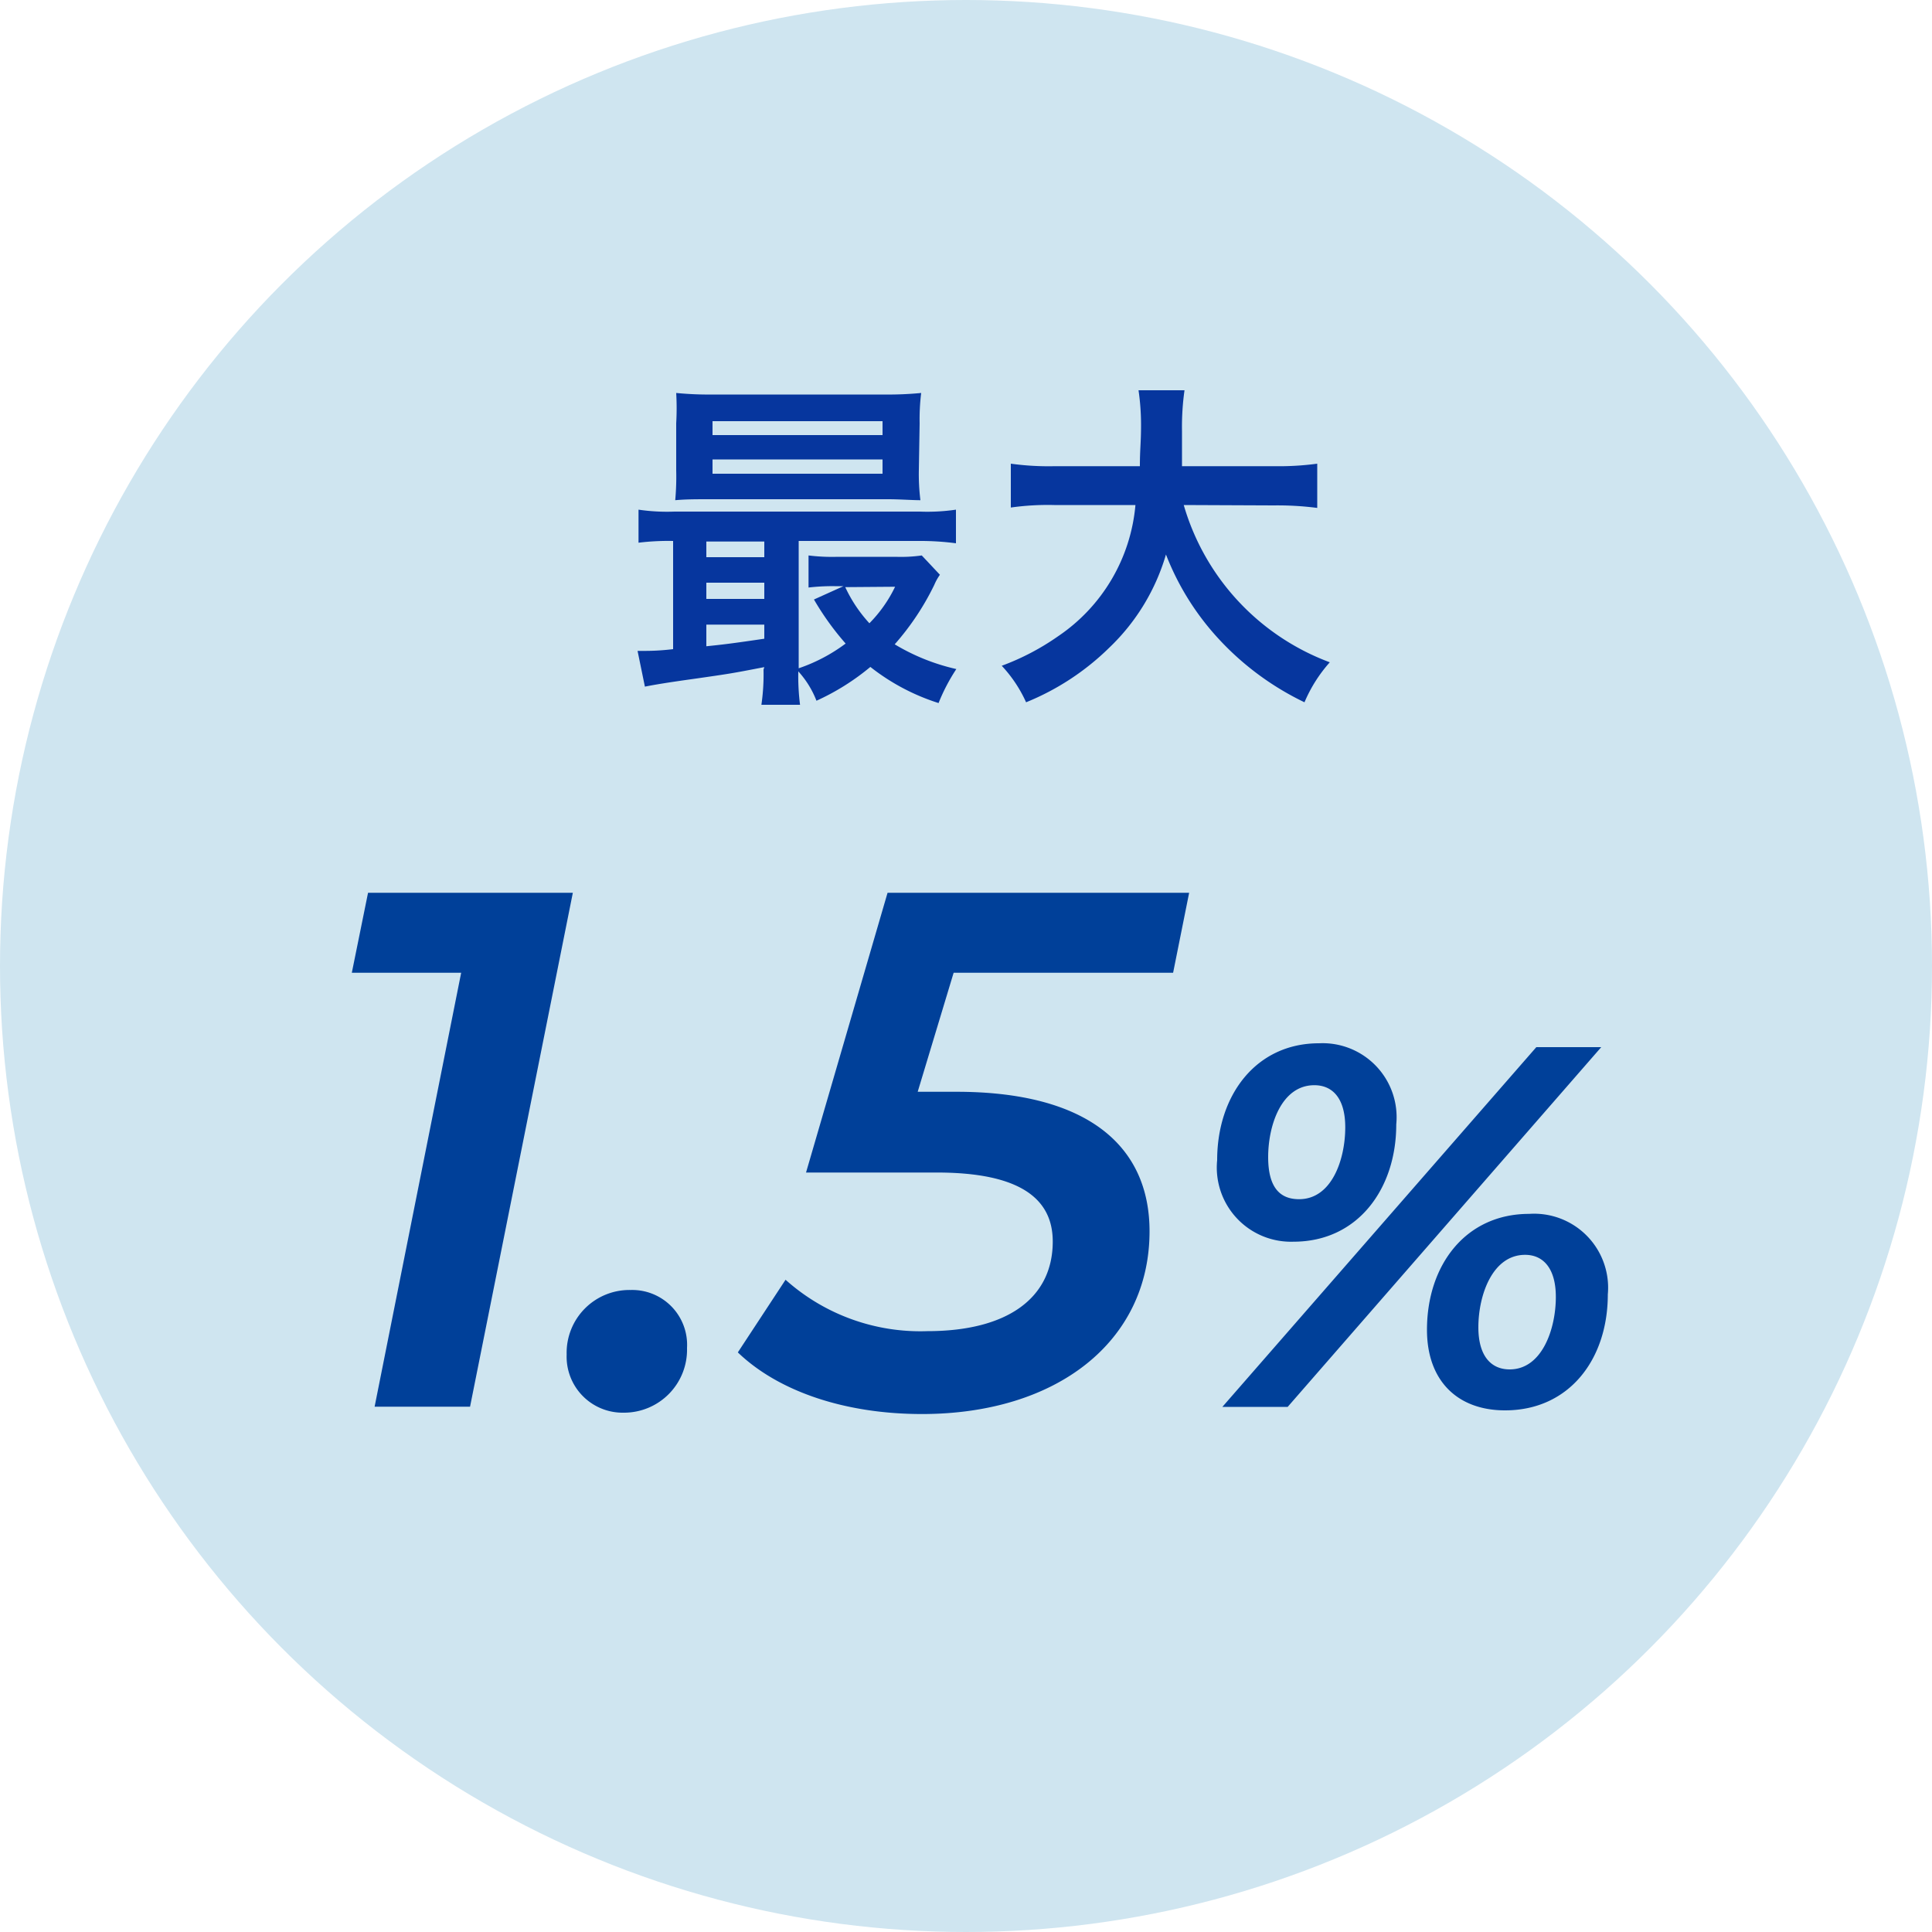
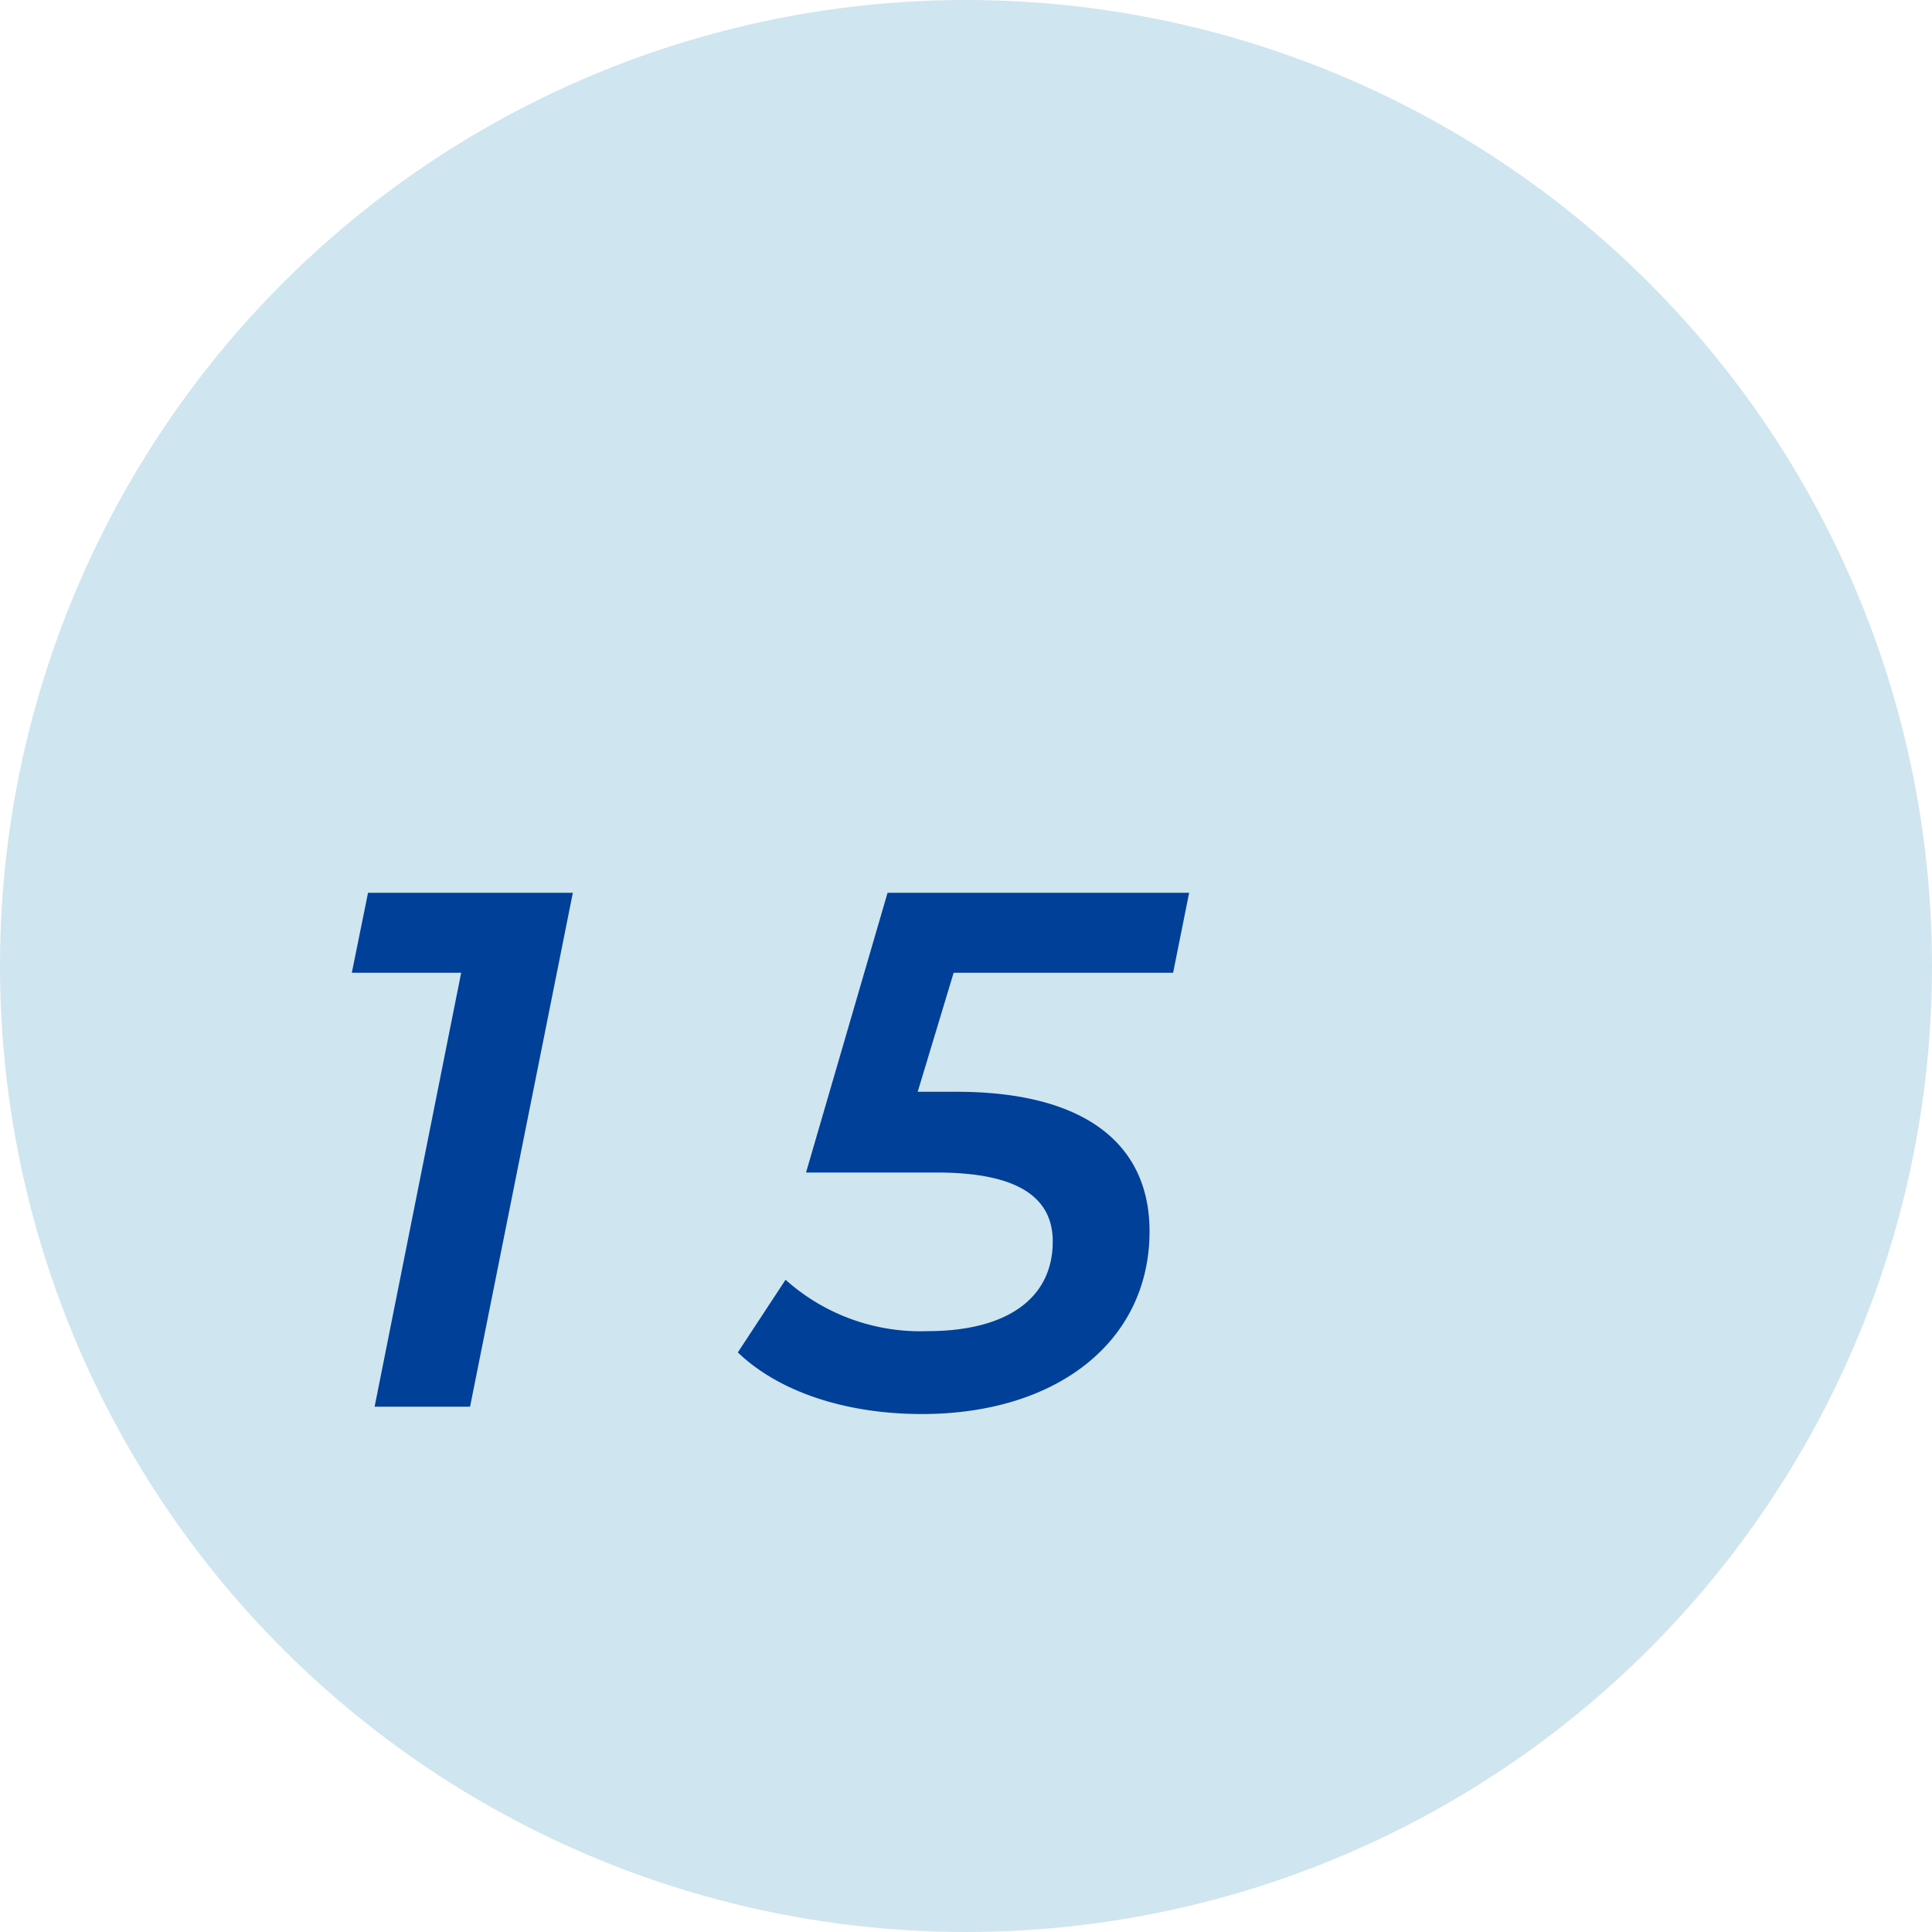
<svg xmlns="http://www.w3.org/2000/svg" viewBox="0 0 100 100">
  <defs>
    <style>.cls-1{fill:#cfe5f0;}.cls-2{fill:#004099;}.cls-3{fill:#06369e;}</style>
  </defs>
  <g id="レイヤー_2" data-name="レイヤー 2">
    <g id="design">
      <circle class="cls-1" cx="50" cy="50" r="50" />
      <path class="cls-2" d="M29.65,46.21l-5.32,26.6H19.39l4.48-22.46H18.21l.84-4.14Z" />
-       <path class="cls-2" d="M29.33,70.11a3.25,3.25,0,0,1,3.31-3.34,2.84,2.84,0,0,1,2.92,3,3.26,3.26,0,0,1-3.27,3.35A2.9,2.9,0,0,1,29.33,70.11Z" />
      <path class="cls-2" d="M49.36,50.35,47.5,56.51h2c6.8,0,10,2.81,10,7.22,0,5.7-4.79,9.46-11.78,9.46-4,0-7.44-1.18-9.53-3.19l2.47-3.76A10.46,10.46,0,0,0,48,68.9c4.14,0,6.49-1.71,6.49-4.64,0-2.2-1.67-3.57-6-3.57H41.72l4.22-14.48H61.55l-.83,4.14Z" />
-       <path class="cls-2" d="M63,60.05C63,56.7,65,54,68.27,54a3.83,3.83,0,0,1,4,4.2c0,3.35-2,6.07-5.32,6.07A3.84,3.84,0,0,1,63,60.05ZM79.52,54.2h3.36L66.65,72.82H63.27Zm-9.89,4.15c0-1.52-.67-2.18-1.6-2.18-1.7,0-2.39,2.07-2.39,3.72s.67,2.18,1.6,2.18C68.94,62.07,69.63,60,69.63,58.35Zm4.23,10.48c0-3.35,2-6,5.29-6A3.83,3.83,0,0,1,83.22,67c0,3.36-2,6-5.32,6C75.46,73,73.86,71.49,73.86,68.83Zm6.67-1.7c0-1.49-.66-2.18-1.59-2.18-1.7,0-2.42,2.1-2.42,3.75,0,1.49.66,2.18,1.62,2.18C79.82,70.88,80.53,68.78,80.53,67.13Z" />
-       <path class="cls-3" d="M39.56,34.53c-1.71.33-1.71.33-3.66.61-1.44.2-2.07.31-2.52.4L33,33.69h.29c.29,0,.79,0,1.55-.09V28a12.77,12.77,0,0,0-1.79.09V26.38a10.08,10.08,0,0,0,1.86.1H47.61a10.14,10.14,0,0,0,1.87-.1v1.74A14,14,0,0,0,47.59,28H41.34v6.59a8.73,8.73,0,0,0,2.43-1.28,14.37,14.37,0,0,1-1.64-2.28l1.53-.69H43.2a10.71,10.71,0,0,0-1.35.07V28.75a9.87,9.87,0,0,0,1.51.07h3a7.6,7.6,0,0,0,1.35-.07l.94,1a2.68,2.68,0,0,0-.29.52,13.64,13.64,0,0,1-2.05,3.08,10.76,10.76,0,0,0,3.19,1.28,9.73,9.73,0,0,0-.92,1.76,11.11,11.11,0,0,1-3.53-1.87,12.26,12.26,0,0,1-2.79,1.75,4.87,4.87,0,0,0-.94-1.52,11.78,11.78,0,0,0,.09,1.73h-2a10.89,10.89,0,0,0,.11-1.82Zm8-10.21a11,11,0,0,0,.08,1.57c-.42,0-1.07-.05-1.68-.05H36.8c-.81,0-1.29,0-1.85.05A13.49,13.49,0,0,0,35,24.34V21.91A13.64,13.64,0,0,0,35,20.34a17.27,17.27,0,0,0,1.91.08h8.86a17.62,17.62,0,0,0,1.91-.08,11.11,11.11,0,0,0-.08,1.57Zm-8,3.71h-3v.81h3Zm0,2.13h-3V31h3Zm0,2.17h-3v1.12c.88-.09,1.3-.14,3-.39Zm-2.68-9.81h8.8V21.8h-8.8Zm0,2h8.8v-.74h-8.8Zm6.87,5.87A7.3,7.3,0,0,0,45,32.26a7,7,0,0,0,1.33-1.89Z" />
-       <path class="cls-3" d="M61.27,26.14a12.36,12.36,0,0,0,7.56,8.14,7.48,7.48,0,0,0-1.31,2.07,14.69,14.69,0,0,1-4.45-3.29,13.73,13.73,0,0,1-2.72-4.36,10.87,10.87,0,0,1-2.93,4.82,13.24,13.24,0,0,1-4.31,2.83,6.92,6.92,0,0,0-1.26-1.89,12.79,12.79,0,0,0,2.92-1.53,9.16,9.16,0,0,0,4-6.79H54.57a13.66,13.66,0,0,0-2.25.13V24a14.19,14.19,0,0,0,2.27.13H59c0-.9.06-1.19.06-2.13a12.36,12.36,0,0,0-.13-1.8h2.38a13.55,13.55,0,0,0-.13,2.11c0,.74,0,1.15,0,1.82h4.78A14.82,14.82,0,0,0,68.18,24v2.29a16,16,0,0,0-2.25-.13Z" />
    </g>
  </g>
</svg>